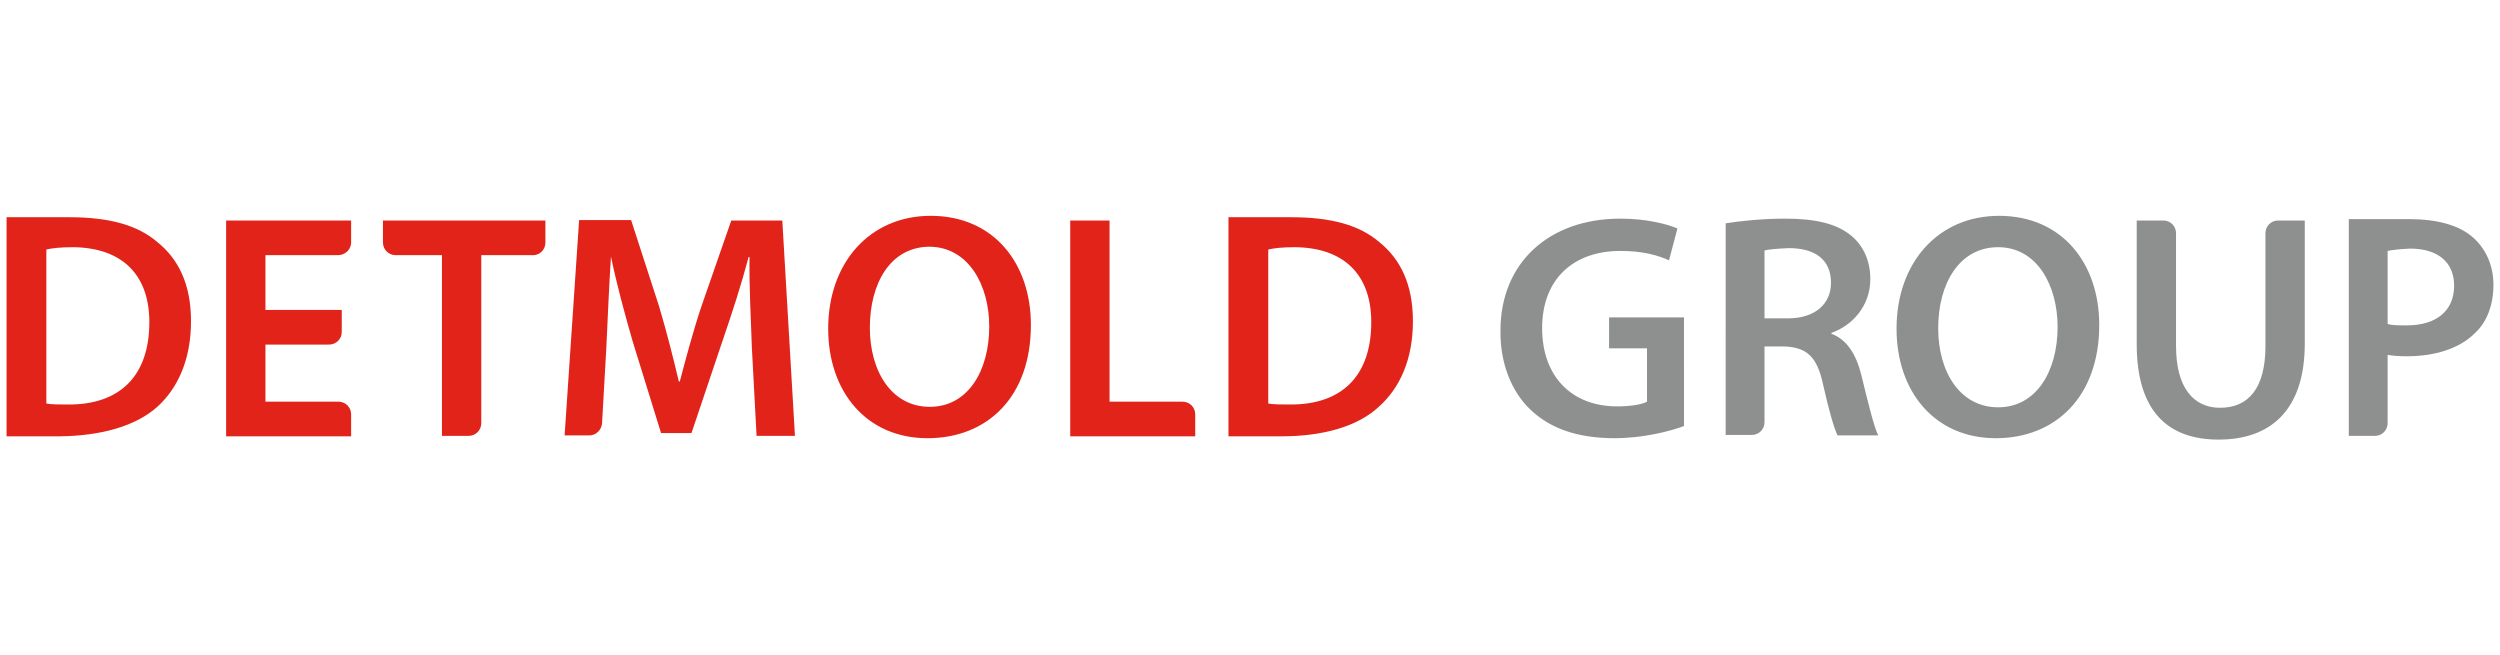
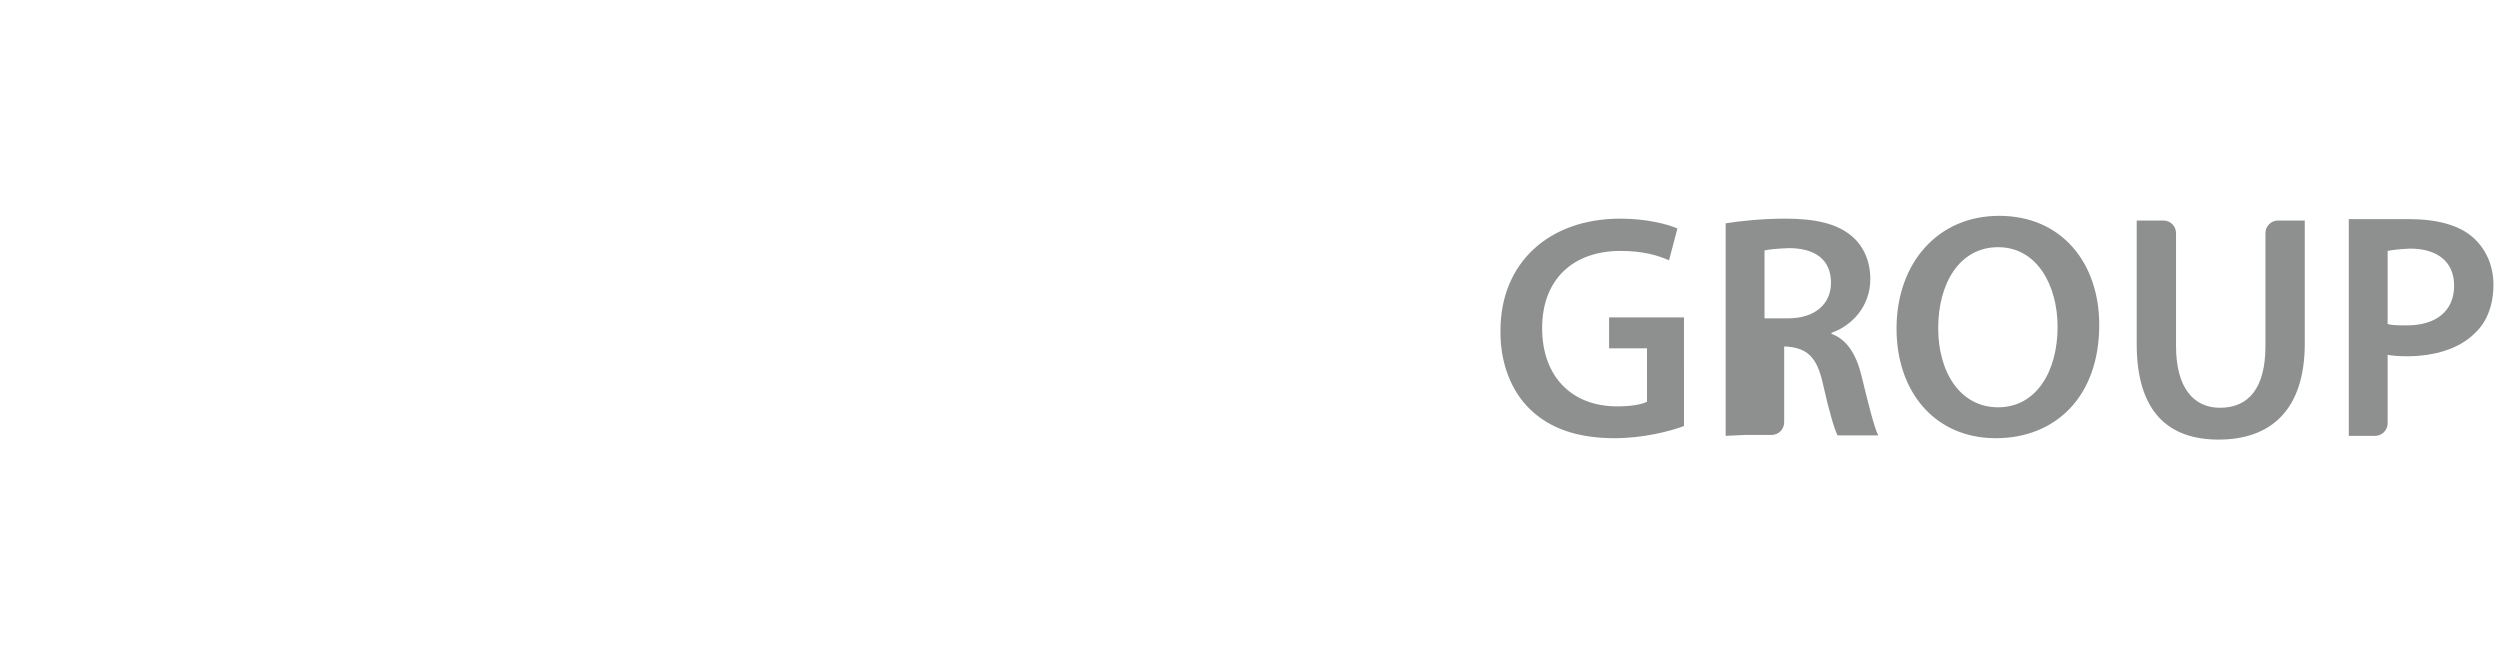
<svg xmlns="http://www.w3.org/2000/svg" viewBox="0 0 534 140">
-   <path fill="#E2231A" d="M31.9 68.8c0 11.7-6.5 17.7-17.4 17.6-1.7 0-3.5 0-4.6-.2V53.3c1.2-.3 3.1-.5 5.7-.5 10.5.1 16.3 5.9 16.3 16m1.7 18.1c4.4-4 7.2-10.1 7.2-18.3 0-7.9-2.7-13.3-7.2-16.9-4.2-3.6-10.2-5.3-18.8-5.3H1.4v46.8h11.3c9-.1 16.3-2.2 20.9-6.3M75 51.8v-4.7H48.3v46.1H75v-4.7c0-1.5-1.2-2.7-2.7-2.7H56.7V73.6h13.6c1.5 0 2.7-1.2 2.7-2.7v-4.7H56.7V54.5h15.5c1.5 0 2.8-1.2 2.8-2.7m41.5 0v-4.7H81.8v4.7c0 1.5 1.2 2.7 2.7 2.7h9.9v38.6h5.7c1.5 0 2.7-1.2 2.7-2.7V54.5h10.9c1.6.1 2.8-1.2 2.8-2.7m45.1 41.3h8.2l-2.7-46h-10.9l-6.4 18.4c-1.8 5.4-3.3 11.1-4.6 16h-.2c-1.2-5.1-2.6-10.6-4.2-16l-6-18.5h-11.1l-3.1 46h5.1c1.5.1 2.8-1.1 2.9-2.6l.9-15.9c.3-6.3.6-13.6 1-19.7 1.2 5.8 2.9 12.1 4.6 18l6.1 19.7h6.5l6.7-19.9c2-5.8 4-12 5.5-17.7h.2c-.1 6.3.3 13.5.5 19.4l1 18.8zm49.7-23.4c0 9.6-4.6 17.2-12.7 17.2s-12.8-7.5-12.8-16.9c0-9.5 4.4-17.3 12.8-17.3 8.4.1 12.7 8.4 12.7 17m8.9-.3c0-13.1-7.9-23.3-21.4-23.3-13 0-21.9 10-21.9 24.1 0 13.5 8.2 23.4 21.2 23.4 12.8 0 22.1-8.8 22.1-24.2m8.4 23.8h26.7v-4.7c0-1.5-1.2-2.7-2.7-2.7H237V47.1h-8.4v46.1zm64.3-24.4c0 11.7-6.5 17.7-17.4 17.6-1.7 0-3.5 0-4.6-.2V53.3c1.2-.3 3.1-.5 5.7-.5 10.5.1 16.3 5.9 16.3 16m8.9-.2c0-7.9-2.7-13.3-7.2-16.9-4.2-3.6-10.2-5.3-18.8-5.3h-13.4v46.8h11.3c8.9 0 16.3-2.1 20.8-6.3 4.5-4 7.3-10.1 7.3-18.3" />
-   <path fill="#8E9090" d="M464.8 73.9c0 9 3.8 13.2 9.4 13.2 6.1 0 9.7-4.2 9.7-13.2V49.8c0-1.5 1.2-2.7 2.7-2.7h5.7v26.3c0 14.2-7.3 20.5-18.4 20.5-10.7 0-17.5-5.9-17.5-20.4V47.1h5.7c1.5 0 2.7 1.2 2.7 2.7v24.1zM510 53.6v15.6c1 .3 2.4.3 4.1.3 6.3 0 10.1-3.1 10.1-8.5 0-5.1-3.6-7.9-9.4-7.9-2.3.1-3.9.3-4.8.5m-8.3 39.5V46.8h12.8c6.1 0 10.7 1.3 13.6 3.8 2.7 2.3 4.5 5.9 4.5 10.2 0 4.4-1.4 8-4 10.4-3.3 3.3-8.6 4.9-14.5 4.9-1.6 0-3-.1-4.1-.3v14.6c0 1.5-1.2 2.7-2.7 2.7h-5.6zM376.9 53.5V68h5c5.7 0 9.2-3 9.2-7.6 0-5.1-3.6-7.4-9-7.4-2.7.1-4.4.3-5.2.5m-8.3 39.6V47.7c3.1-.5 7.9-1 12.7-1 6.6 0 11.1 1.1 14.2 3.7 2.5 2.1 4 5.3 4 9.2 0 5.9-4 10-8.3 11.5v.2c3.3 1.2 5.3 4.4 6.4 8.9 1.4 5.7 2.7 11.1 3.6 12.8h-8.7c-.7-1.4-1.8-5.1-3.1-10.9-1.3-6-3.5-7.9-8.3-8.1h-4.2v16.2c0 1.5-1.2 2.7-2.7 2.7h-5.6zm-8.9-25.4V91c-2.9 1.1-8.7 2.6-14.8 2.6-7.8 0-13.7-2-18-6.1-4.1-3.9-6.5-10-6.4-16.9 0-14.5 10.4-23.9 25.6-23.9 5.7 0 10.1 1.2 12.2 2.1l-1.8 6.8c-2.5-1.1-5.6-2-10.4-2-9.8 0-16.7 5.8-16.7 16.5 0 10.4 6.4 16.7 16 16.7 3 0 5.3-.4 6.4-1V74.4h-8.1v-6.6h16zM427 46.1c13.5 0 21.4 10.2 21.4 23.3 0 15.4-9.4 24.2-22.1 24.2-13 0-21.2-9.9-21.2-23.4 0-14.1 8.9-24.1 21.9-24.1m-.2 6.7c-8.3 0-12.8 7.8-12.8 17.3 0 9.4 4.7 16.9 12.8 16.9 8.1 0 12.7-7.6 12.7-17.2 0-8.7-4.3-17-12.7-17" />
+   <path fill="#8E9090" d="M464.8 73.9c0 9 3.8 13.2 9.4 13.2 6.1 0 9.7-4.2 9.7-13.2V49.8c0-1.5 1.2-2.7 2.7-2.7h5.7v26.3c0 14.2-7.3 20.5-18.4 20.5-10.7 0-17.5-5.9-17.5-20.4V47.1h5.7c1.5 0 2.7 1.2 2.7 2.7v24.1zM510 53.6v15.6c1 .3 2.4.3 4.1.3 6.3 0 10.1-3.1 10.1-8.5 0-5.1-3.6-7.9-9.4-7.9-2.3.1-3.9.3-4.8.5m-8.3 39.5V46.8h12.8c6.1 0 10.7 1.3 13.6 3.8 2.7 2.3 4.5 5.9 4.5 10.2 0 4.4-1.4 8-4 10.4-3.3 3.3-8.6 4.9-14.5 4.9-1.6 0-3-.1-4.1-.3v14.6c0 1.5-1.2 2.7-2.7 2.7h-5.6zM376.9 53.5V68h5c5.7 0 9.2-3 9.2-7.6 0-5.1-3.6-7.4-9-7.4-2.7.1-4.4.3-5.2.5m-8.3 39.6V47.7c3.1-.5 7.9-1 12.7-1 6.6 0 11.1 1.1 14.2 3.7 2.5 2.1 4 5.3 4 9.2 0 5.9-4 10-8.3 11.5v.2c3.3 1.2 5.3 4.4 6.4 8.9 1.4 5.7 2.7 11.1 3.6 12.8h-8.7c-.7-1.4-1.8-5.1-3.1-10.9-1.3-6-3.5-7.9-8.3-8.1v16.2c0 1.5-1.2 2.7-2.7 2.7h-5.6zm-8.9-25.4V91c-2.9 1.1-8.7 2.6-14.8 2.6-7.8 0-13.7-2-18-6.1-4.1-3.9-6.5-10-6.4-16.9 0-14.5 10.4-23.9 25.6-23.9 5.7 0 10.1 1.2 12.2 2.1l-1.8 6.8c-2.5-1.1-5.6-2-10.4-2-9.8 0-16.7 5.8-16.7 16.5 0 10.4 6.4 16.7 16 16.7 3 0 5.3-.4 6.4-1V74.4h-8.1v-6.6h16zM427 46.1c13.5 0 21.4 10.2 21.4 23.3 0 15.4-9.4 24.2-22.1 24.2-13 0-21.2-9.9-21.2-23.4 0-14.1 8.9-24.1 21.9-24.1m-.2 6.7c-8.3 0-12.8 7.8-12.8 17.3 0 9.4 4.7 16.9 12.8 16.9 8.1 0 12.7-7.6 12.7-17.2 0-8.7-4.3-17-12.7-17" />
</svg>